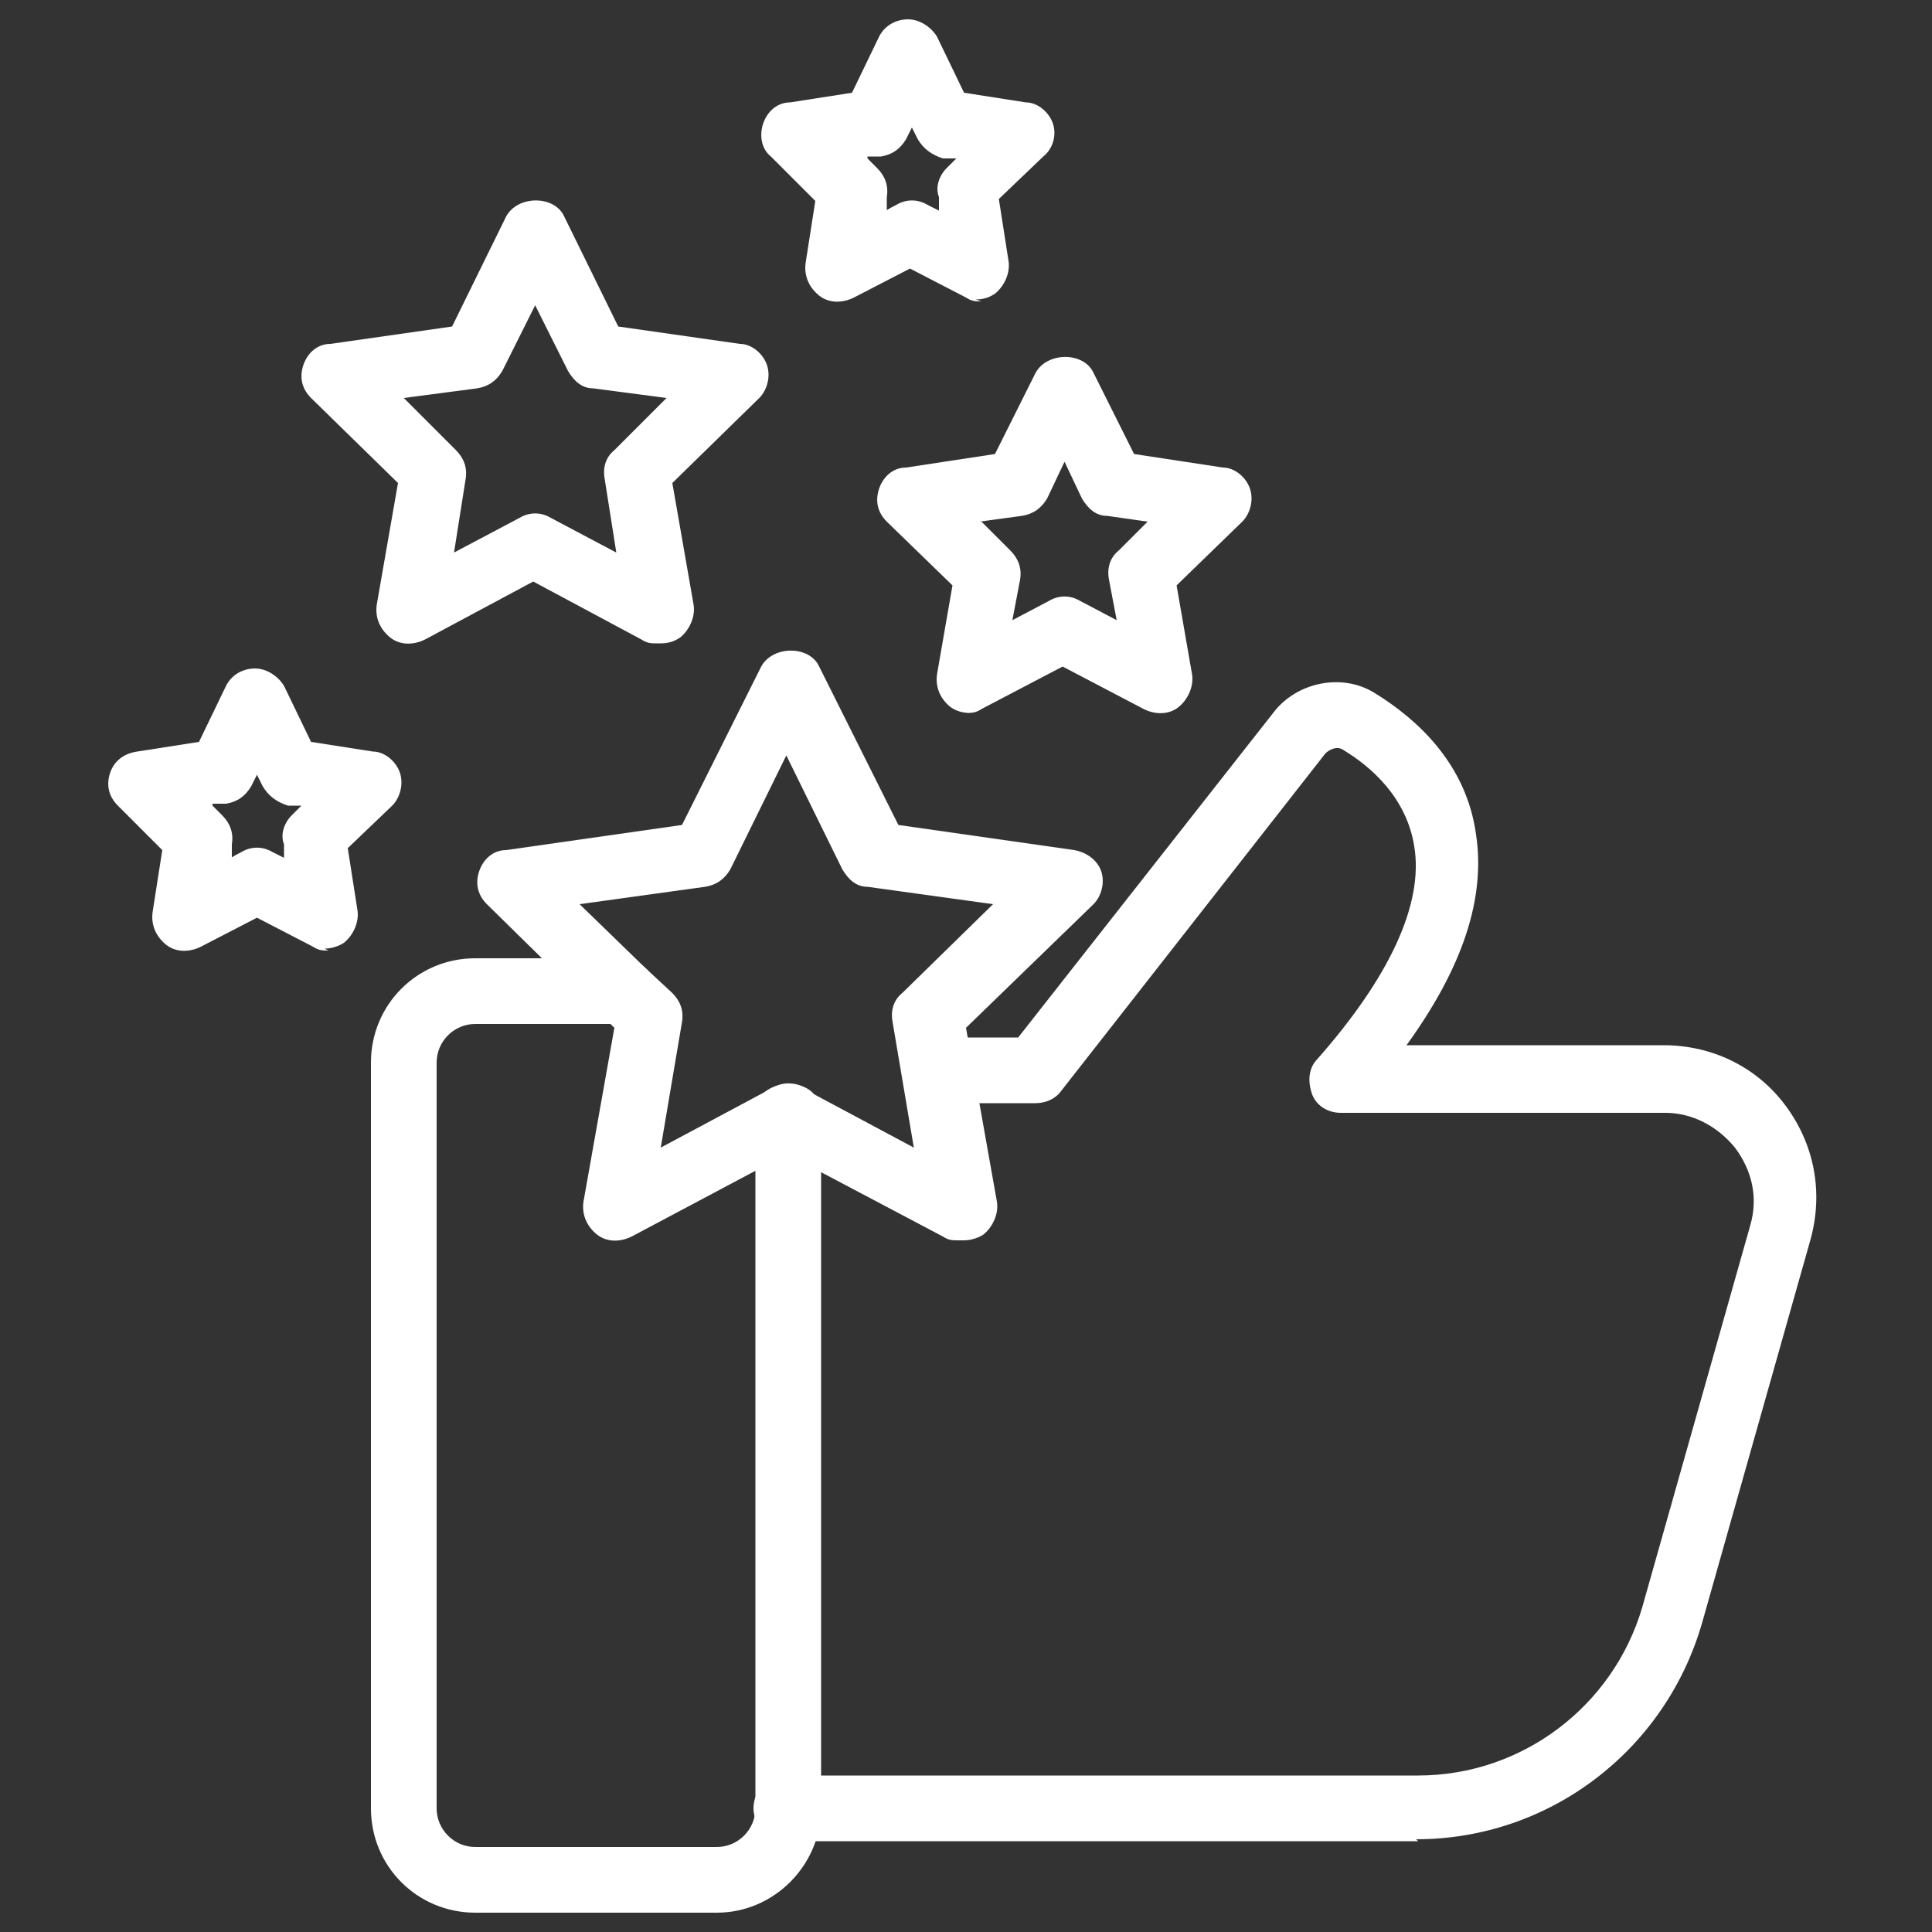
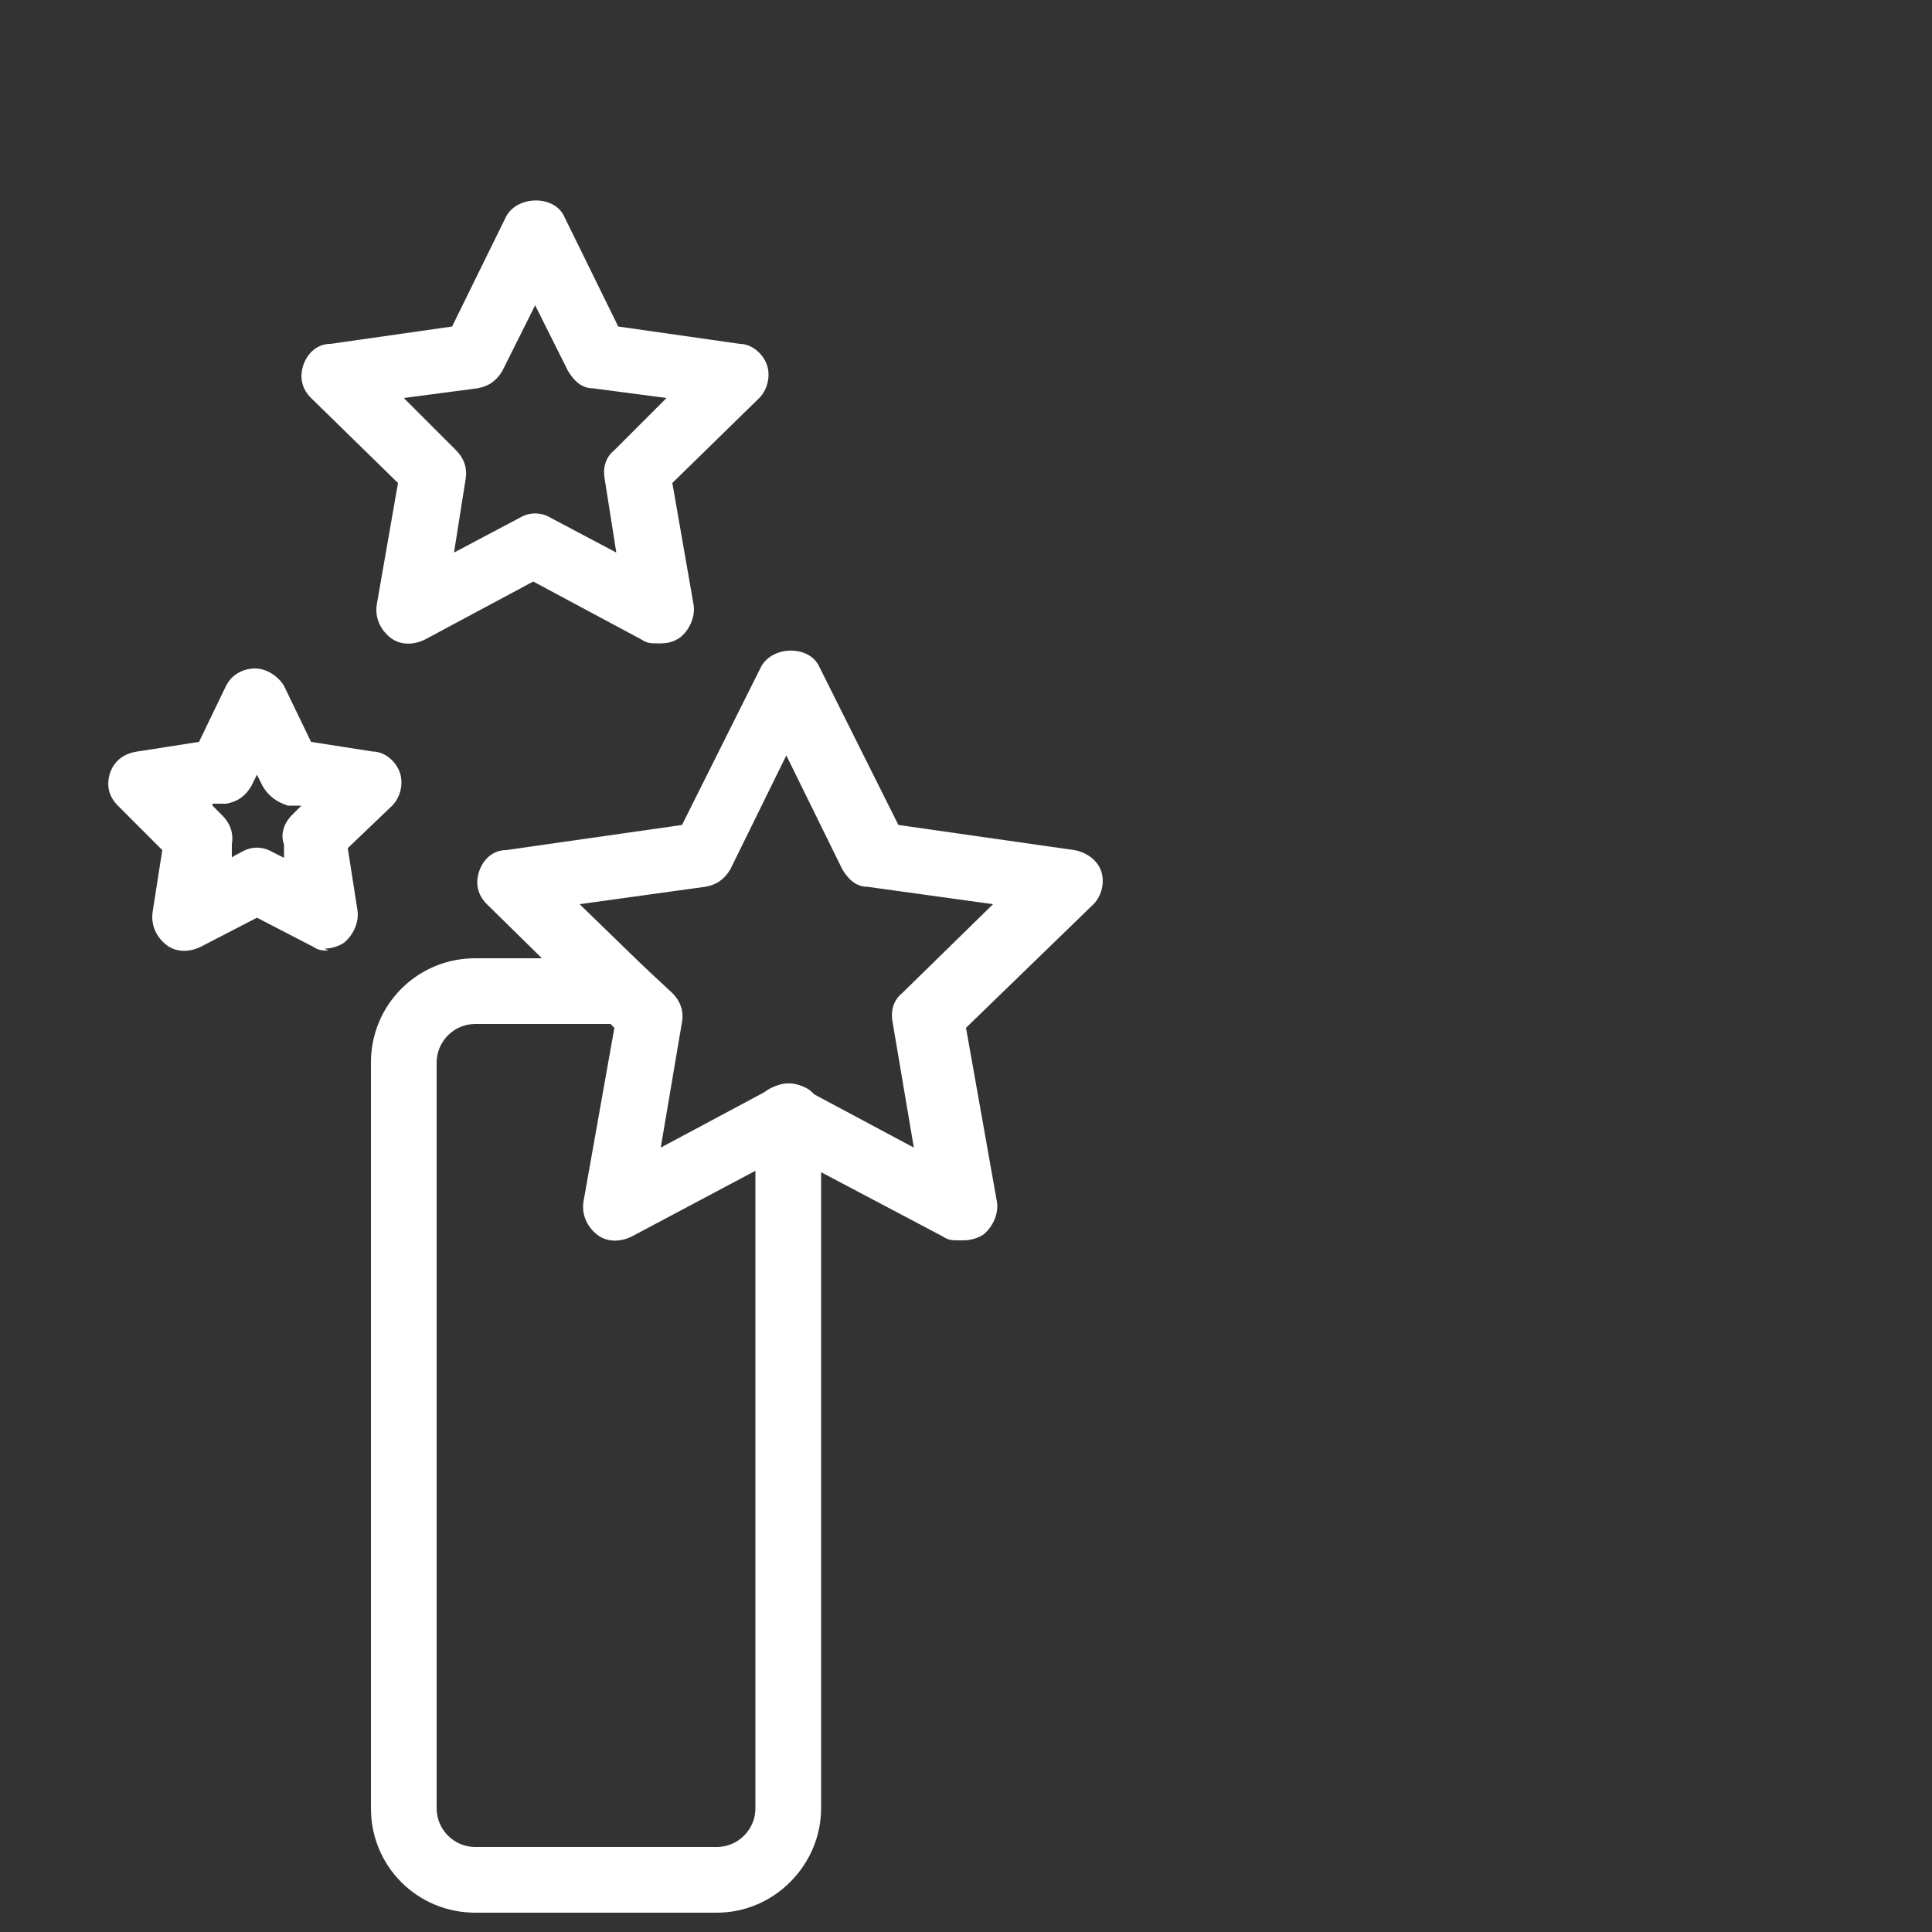
<svg xmlns="http://www.w3.org/2000/svg" id="Layer_1" version="1.1" viewBox="0 0 100 100">
  <rect x="0" y="0" width="100" height="100" fill="#333333" stroke="none" />
  <defs>
    <style>
      .st0 {
        fill: #fff;
      }
    </style>
  </defs>
  <path class="st0" d="M49.6,64.2c-.3,0-.5,0-.8-.2l-8.9-4.7c-.8-.4-1.1-1.5-.7-2.3s1.5-1.1,2.3-.7l5.8,3.1-1.1-6.5c-.1-.5,0-1.1.5-1.5l4.7-4.6-6.5-.9c-.6,0-1-.4-1.3-.9l-2.9-5.9-2.9,5.9c-.3.5-.7.8-1.3.9l-6.5.9,3.4,3.3c.7.6.7,1.7,0,2.4-.7.7-1.7.7-2.4,0l-5.8-5.7c-.5-.5-.6-1.1-.4-1.7s.7-1.1,1.4-1.1l9.1-1.3,4.1-8.2c.6-1.1,2.5-1.1,3,0l4.1,8.2,9.1,1.3c.6.1,1.2.5,1.4,1.1s0,1.3-.4,1.7l-6.6,6.4,1.6,9c.1.6-.2,1.3-.7,1.7-.3.2-.7.3-1,.3Z" />
-   <path class="st0" d="M50.2,36.9c-.4,0-.7-.1-1-.3-.5-.4-.8-1-.7-1.7l.8-4.6-3.4-3.3c-.5-.5-.6-1.1-.4-1.7.2-.6.7-1.1,1.4-1.1l4.6-.7,2.1-4.2c.6-1.1,2.5-1.1,3,0l2.1,4.2,4.6.7c.6,0,1.2.5,1.4,1.1s0,1.3-.4,1.7l-3.4,3.3.8,4.6c.1.6-.2,1.3-.7,1.7-.5.4-1.2.4-1.8.1l-4.2-2.2-4.2,2.2c-.3.2-.5.2-.8.2ZM50.8,27l1.5,1.5c.4.4.6.9.5,1.5l-.4,2.1,1.9-1c.5-.3,1.1-.3,1.6,0l1.9,1-.4-2.1c-.1-.5,0-1.1.5-1.5l1.5-1.5-2.1-.3c-.6,0-1-.4-1.3-.9l-.9-1.9-.9,1.9c-.3.5-.7.8-1.3.9l-2.2.3Z" />
  <path class="st0" d="M34,33.3c-.3,0-.5,0-.8-.2l-5.6-3-5.6,3c-.6.3-1.3.3-1.8-.1s-.8-1-.7-1.7l1.1-6.3-4.5-4.4c-.5-.5-.6-1.1-.4-1.7.2-.6.7-1.1,1.4-1.1l6.3-.9,2.8-5.7c.6-1.1,2.5-1.1,3,0l2.8,5.7,6.3.9c.6,0,1.2.5,1.4,1.1s0,1.3-.4,1.7l-4.5,4.4,1.1,6.3c.1.6-.2,1.3-.7,1.7-.3.2-.6.3-1,.3ZM20.9,20.6l2.7,2.7c.4.4.6.9.5,1.5l-.6,3.8,3.4-1.8c.5-.3,1.1-.3,1.6,0l3.4,1.8-.6-3.8c-.1-.5,0-1.1.5-1.5l2.7-2.7-3.8-.5c-.6,0-1-.4-1.3-.9l-1.7-3.4-1.7,3.4c-.3.5-.7.8-1.3.9l-3.8.5Z" />
-   <path class="st0" d="M50.8,15.6c-.3,0-.5,0-.8-.2l-2.9-1.5-2.9,1.5c-.6.3-1.3.3-1.8-.1-.5-.4-.8-1-.7-1.7l.5-3.2-2.3-2.3c-.5-.4-.6-1.1-.4-1.7s.7-1.1,1.4-1.1l3.2-.5,1.4-2.9c.3-.6.9-.9,1.5-.9s1.2.4,1.5.9l1.4,2.9,3.2.5c.6,0,1.2.5,1.4,1.1.2.6,0,1.3-.5,1.7l-2.3,2.2.5,3.2c.1.6-.2,1.3-.7,1.7-.3.2-.6.3-1,.3ZM44.9,8.2l.5.5c.4.4.6.9.5,1.5v.7c-.1,0,.5-.3.5-.3.5-.3,1.1-.3,1.6,0l.6.3v-.7c-.2-.5,0-1.1.4-1.5l.5-.5h-.7c-.6-.2-1-.5-1.3-1l-.3-.6-.3.6c-.3.5-.7.8-1.3.9h-.7Z" />
  <path class="st0" d="M17,49.2c-.3,0-.5,0-.8-.2l-2.9-1.5-2.9,1.5c-.6.3-1.3.3-1.8-.1-.5-.4-.8-1-.7-1.7l.5-3.2-2.3-2.3c-.5-.5-.6-1.1-.4-1.7.2-.6.7-1,1.4-1.1l3.2-.5,1.4-2.9c.3-.6.9-.9,1.5-.9s1.2.4,1.5.9l1.4,2.9,3.2.5c.6,0,1.2.5,1.4,1.1s0,1.3-.4,1.7l-2.3,2.2.5,3.2c.1.6-.2,1.3-.7,1.7-.3.2-.7.3-1,.3ZM11,41.7l.5.5c.4.4.6.9.5,1.5v.7c-.1,0,.5-.3.5-.3.5-.3,1.1-.3,1.6,0l.6.3v-.7c-.2-.5,0-1.1.4-1.5l.5-.5h-.7c-.6-.2-1-.5-1.3-1l-.3-.6-.3.6c-.3.5-.7.8-1.3.9h-.7Z" />
  <path class="st0" d="M37.1,99h-12.5c-3,0-5.4-2.4-5.4-5.4v-38.6c0-3,2.4-5.4,5.4-5.4h7.6c.4,0,.9.2,1.2.5l1.4,1.3c.4.4.6.9.5,1.5l-1.1,6.5,5.8-3.1c.5-.3,1.1-.3,1.7,0s.8.9.8,1.5v35.8c0,2.9-2.4,5.4-5.4,5.4ZM24.6,53c-1.1,0-2,.9-2,2v38.6c0,1.1.9,2,2,2h12.5c1.1,0,2-.9,2-2v-33l-6.4,3.4c-.6.3-1.3.3-1.8-.1-.5-.4-.8-1-.7-1.7l1.6-9-.2-.2h-6.9Z" />
-   <path class="st0" d="M73.4,95.3h-32.7c-.9,0-1.7-.8-1.7-1.7s.7-1.7,1.6-1.7h32.8c5.4,0,10.1-3.6,11.6-8.7l5.6-19.8c.4-1.4.1-2.8-.8-4-.9-1.1-2.2-1.8-3.6-1.8h-16.8c-.7,0-1.3-.4-1.5-1s-.2-1.3.3-1.8c3.7-4.2,5.5-8,5-11-.4-2.5-2.2-4.1-3.7-5-.3-.2-.7,0-.9.2l-13.7,17.5c-.3.4-.8.6-1.3.6h-5.2c-.9,0-1.7-.8-1.7-1.7s.8-1.7,1.7-1.7h4.3l13.2-16.8c1.2-1.6,3.6-2.1,5.3-1,2.1,1.3,4.7,3.6,5.2,7.3.5,3.3-.7,6.9-3.6,10.9h13.3c2.5,0,4.8,1.1,6.3,3.1,1.5,2,2,4.5,1.3,7l-5.6,19.8c-1.9,6.6-7.9,11.2-14.8,11.2Z" />
</svg>